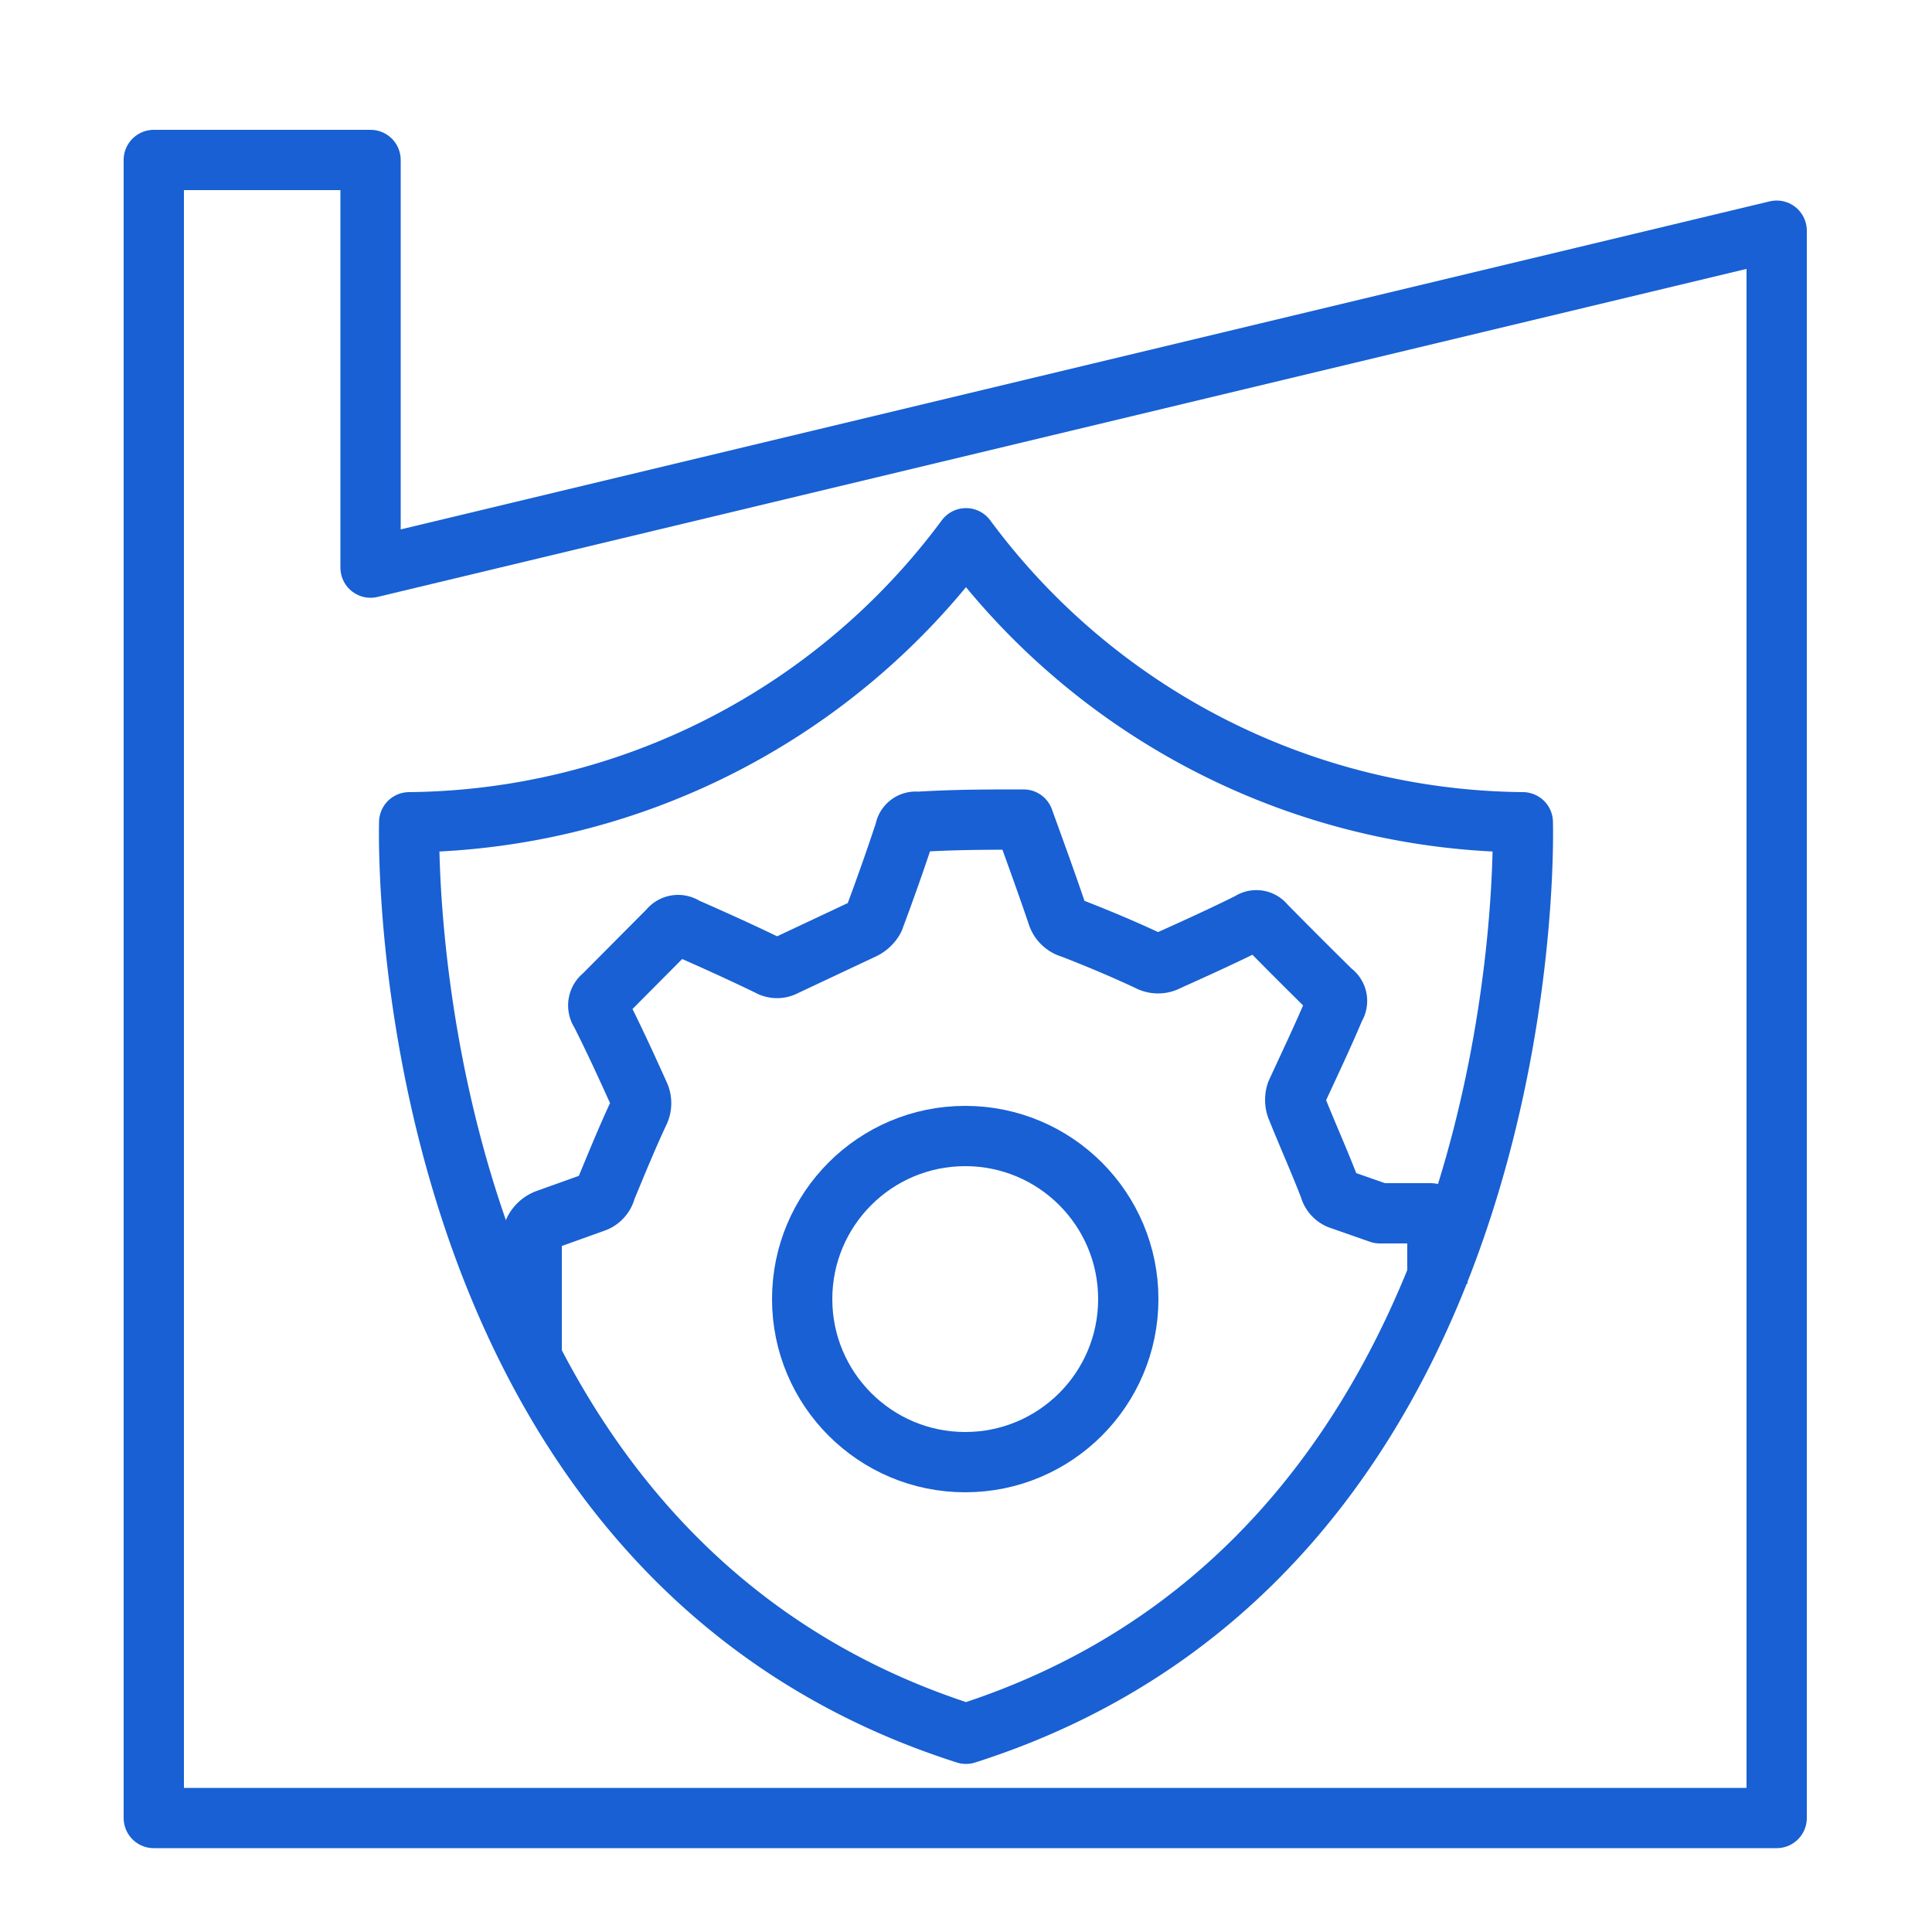
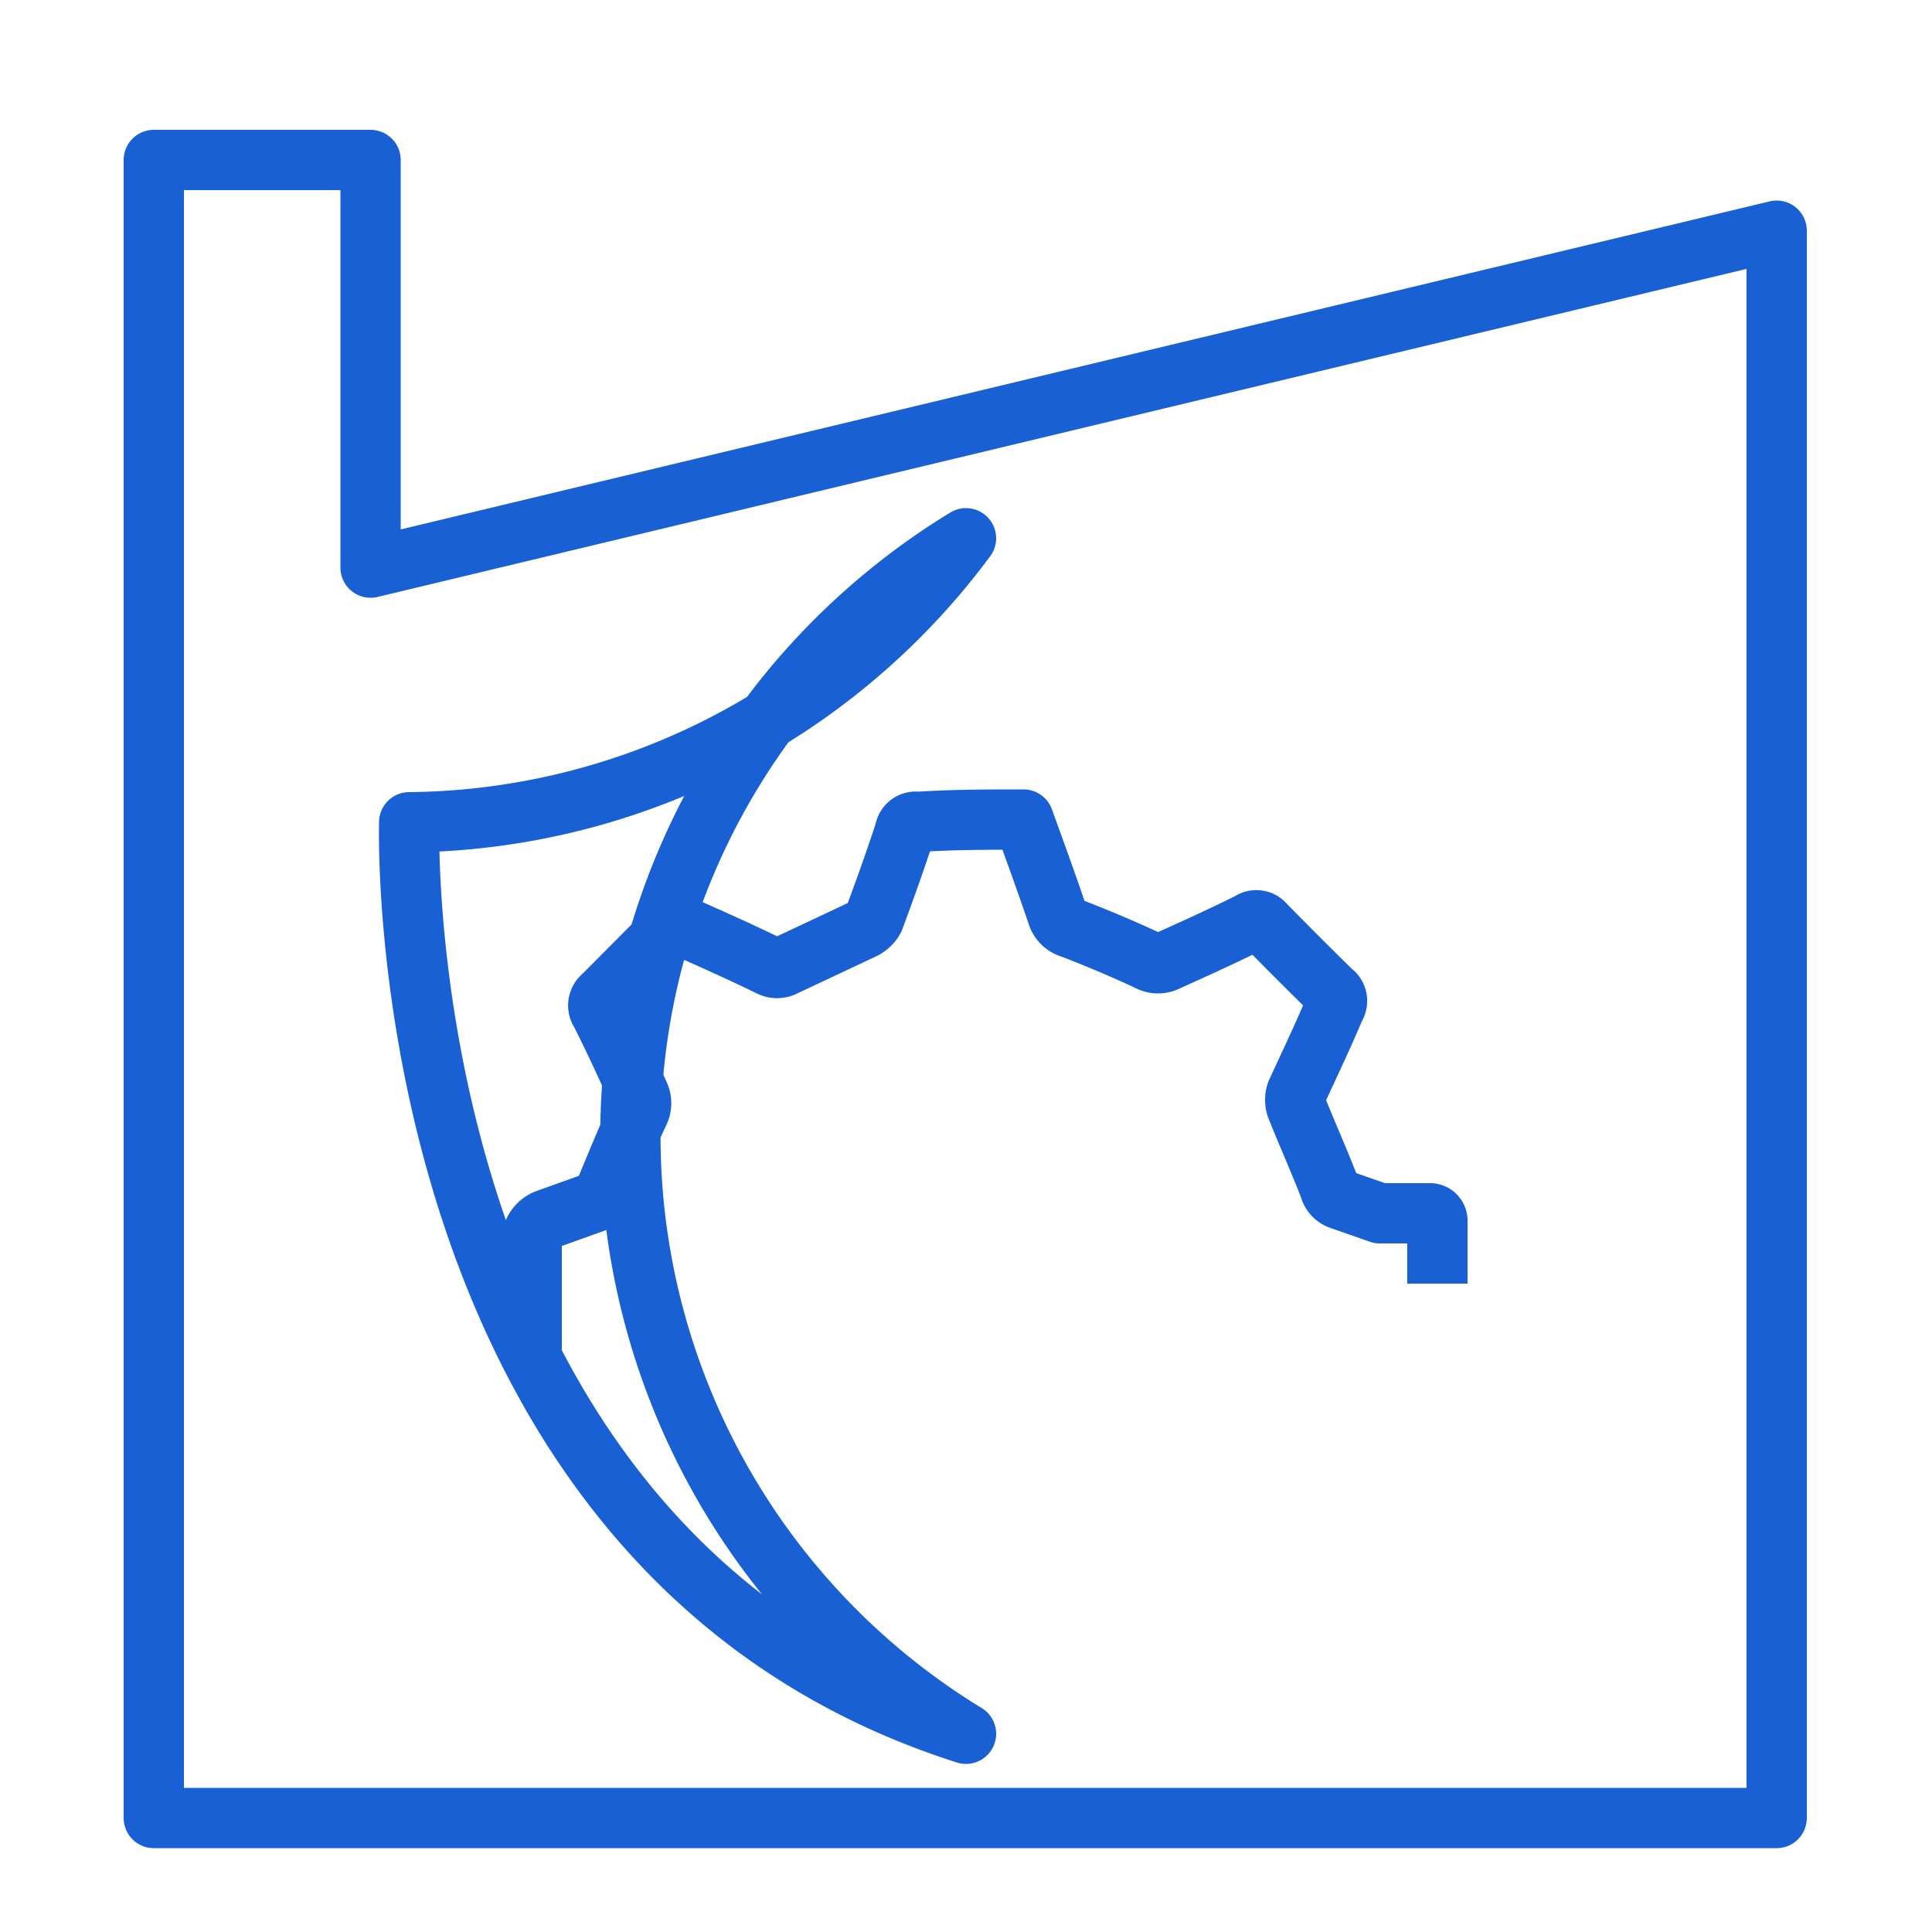
<svg xmlns="http://www.w3.org/2000/svg" id="Layer_1" data-name="Layer 1" viewBox="0 0 50 50">
  <defs>
    <style>.cls-1{fill:none;stroke:#1860d3;stroke-linecap:square;stroke-linejoin:round;stroke-width:1.56px;}</style>
  </defs>
  <polygon class="cls-1" points="3.98 47.05 3.98 4.14 9.59 4.14 9.59 14.69 45.98 5.97 45.98 47.05 3.98 47.05" />
-   <path class="cls-1" d="M25,44.87c15-4.78,14.41-23.59,14.41-23.59A18.12,18.12,0,0,1,25,13.93a18.14,18.14,0,0,1-14.41,7.35S10,40.09,25,44.87Z" />
+   <path class="cls-1" d="M25,44.87A18.12,18.12,0,0,1,25,13.93a18.14,18.14,0,0,1-14.41,7.35S10,40.09,25,44.87Z" />
  <path class="cls-1" d="M37.2,32.44v-.85a.19.19,0,0,0-.2-.19H35.71l-1-.35a.43.43,0,0,1-.3-.31c-.27-.7-.58-1.39-.86-2.09a.59.59,0,0,1,0-.37c.34-.74.69-1.47,1-2.21h0a.29.29,0,0,0-.08-.41c-.58-.57-1.16-1.15-1.73-1.73a.28.28,0,0,0-.39-.06c-.7.35-1.43.68-2.14,1a.51.51,0,0,1-.48,0c-.66-.31-1.33-.59-2-.85a.52.52,0,0,1-.36-.33c-.28-.83-.58-1.65-.88-2.48-.91,0-1.81,0-2.74.06a.28.28,0,0,0-.33.24c-.25.76-.52,1.52-.8,2.27a.63.63,0,0,1-.29.27L20.31,25a.41.41,0,0,1-.4,0c-.72-.35-1.45-.68-2.18-1a.3.3,0,0,0-.42.06l-1.7,1.71a.31.31,0,0,0-.07.43c.35.69.68,1.41,1,2.12a.53.53,0,0,1,0,.46c-.31.66-.59,1.35-.86,2a.46.46,0,0,1-.31.34l-1.2.43a.6.6,0,0,0-.41.58V34.2" />
-   <circle class="cls-1" cx="24.98" cy="33.62" r="4.22" />
</svg>